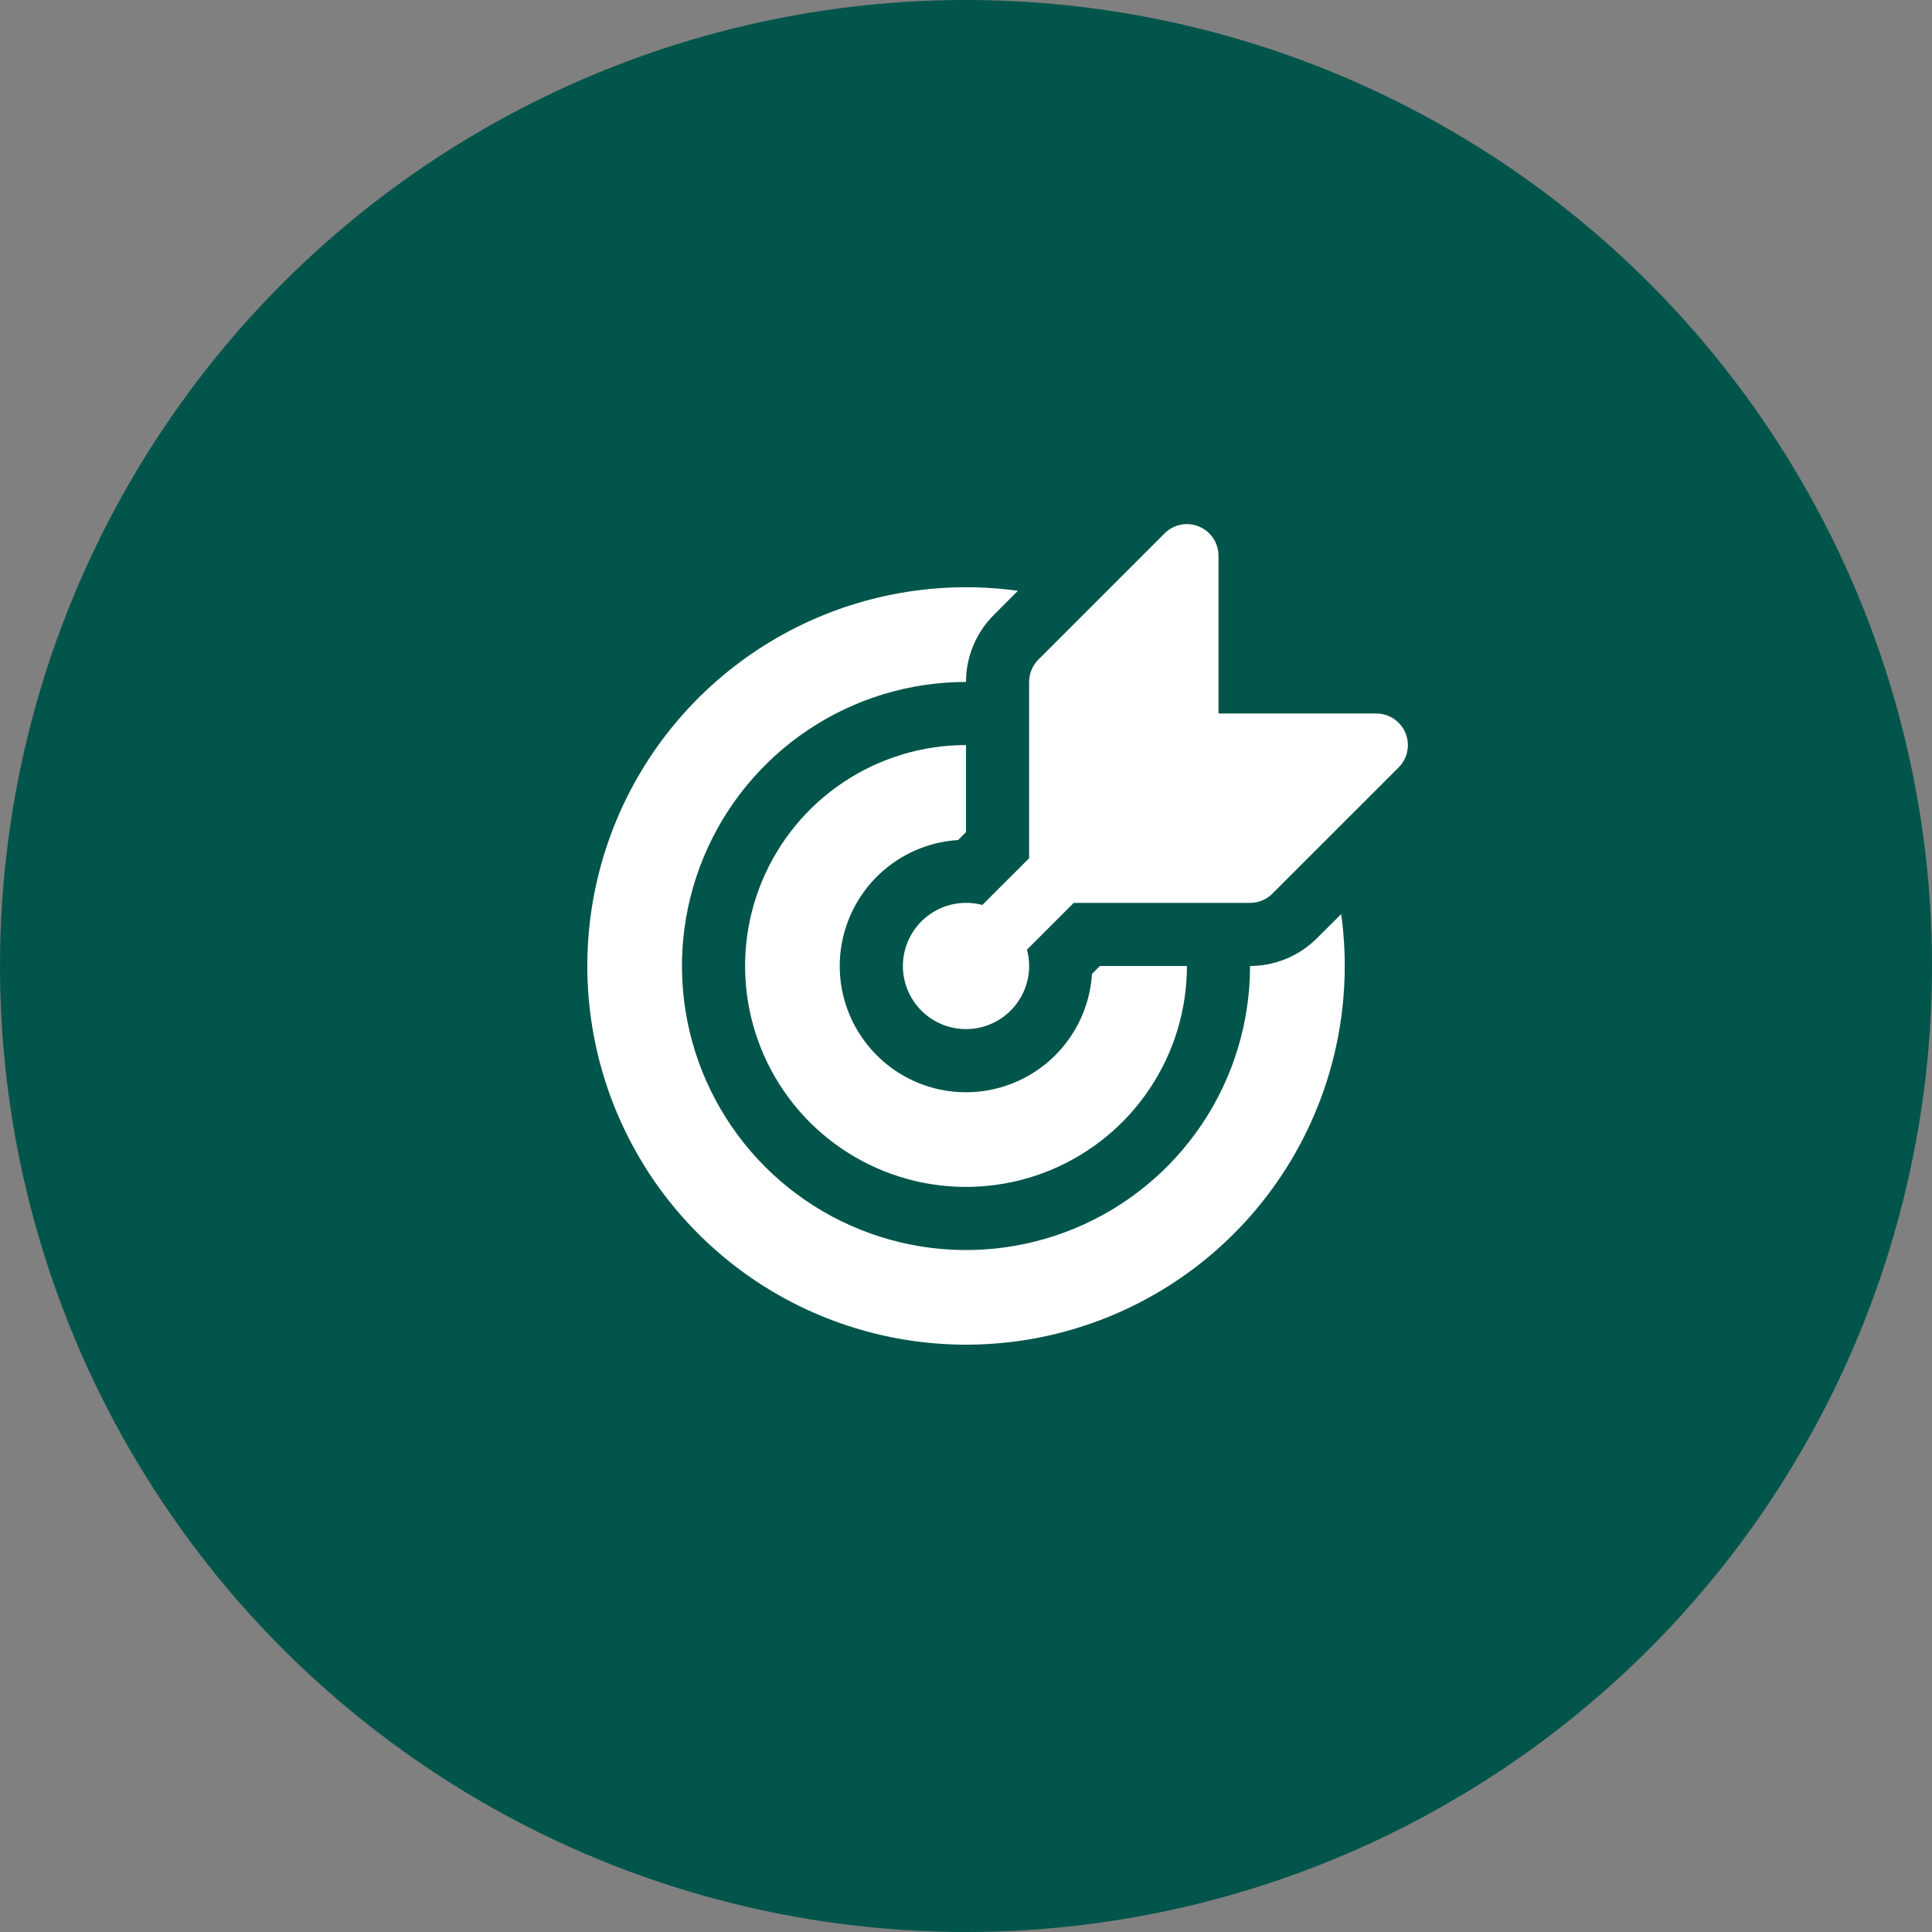
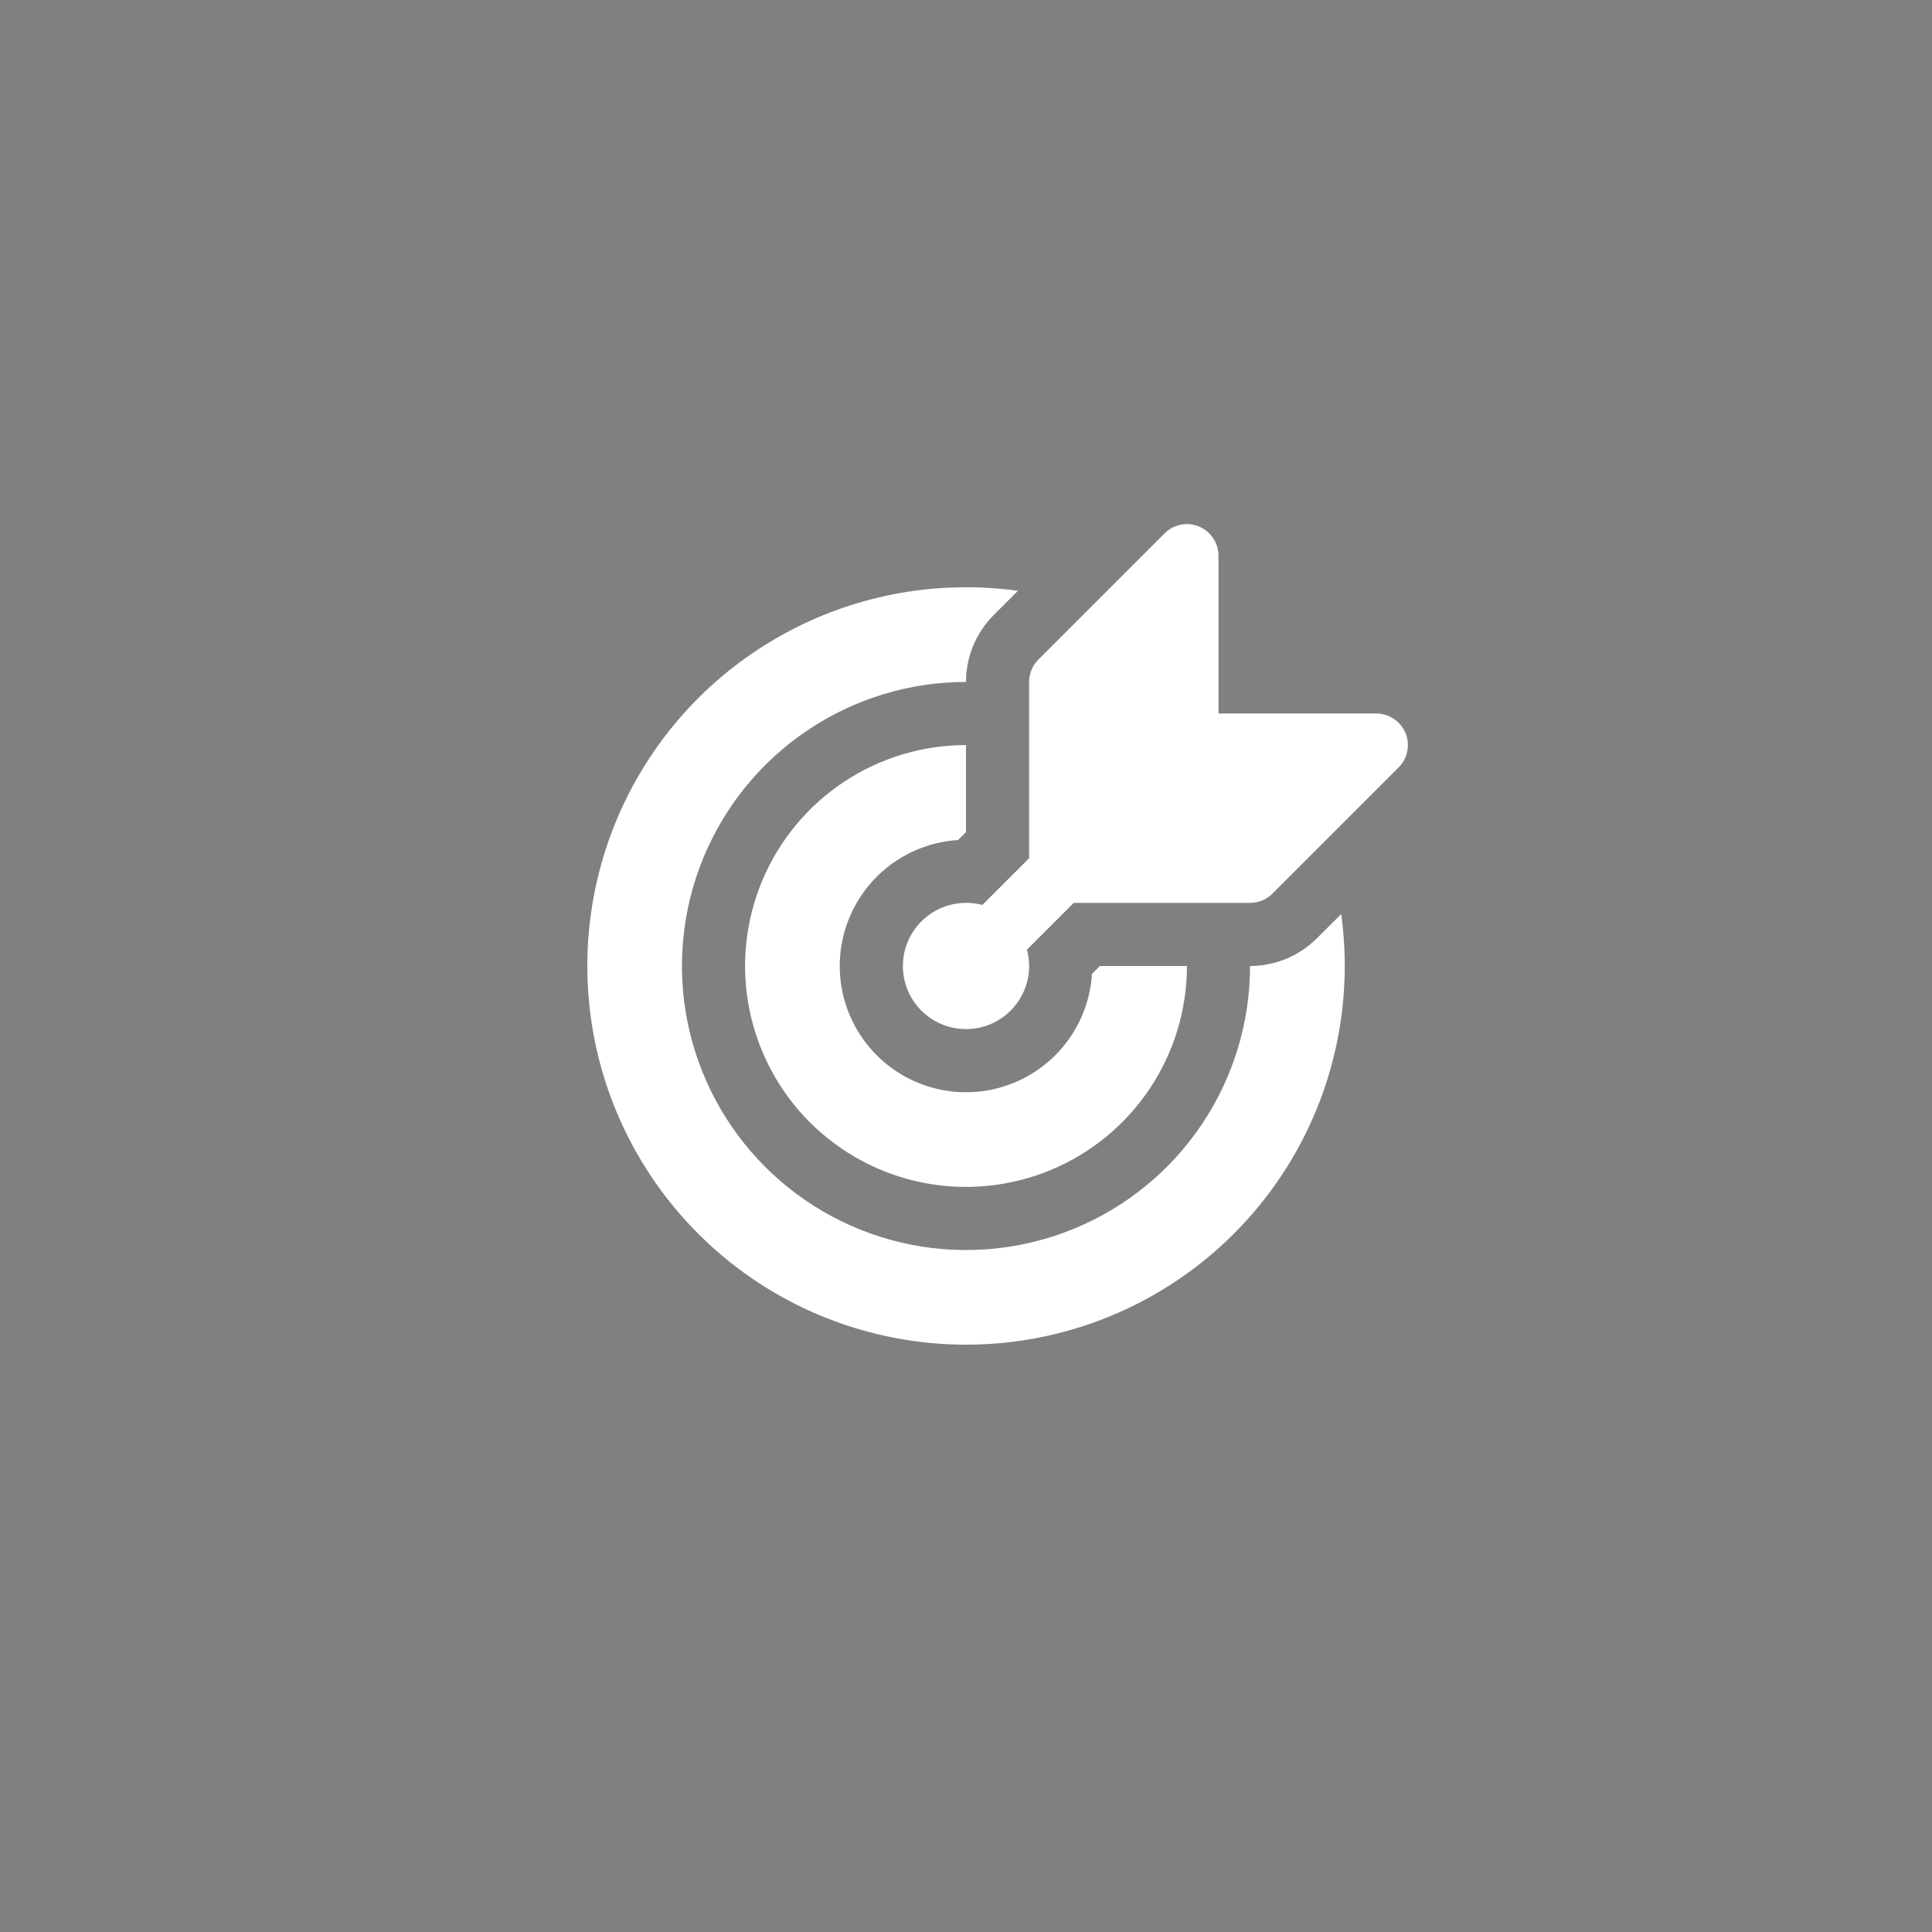
<svg xmlns="http://www.w3.org/2000/svg" width="45" height="45" viewBox="0 0 45 45" fill="none">
  <rect x="0" y="0" width="45" height="45" fill="#808080" stroke="none" />
-   <circle cx="22.5" cy="22.5" r="22.5" fill="#02554A" />
  <path d="M28.381 12.944C28.381 12.798 28.338 12.656 28.257 12.535C28.177 12.414 28.062 12.319 27.927 12.264C27.793 12.208 27.645 12.193 27.502 12.222C27.359 12.25 27.228 12.32 27.125 12.424L24.185 15.364C24.117 15.432 24.062 15.513 24.026 15.603C23.989 15.692 23.97 15.788 23.97 15.884V19.99L22.881 21.078C22.663 21.02 22.435 21.014 22.213 21.058C21.992 21.102 21.784 21.197 21.606 21.334C21.427 21.471 21.282 21.648 21.182 21.85C21.082 22.052 21.03 22.275 21.03 22.5C21.03 22.709 21.075 22.916 21.161 23.107C21.247 23.297 21.374 23.467 21.531 23.605C21.688 23.743 21.873 23.846 22.073 23.906C22.274 23.967 22.485 23.984 22.692 23.957C22.899 23.93 23.099 23.858 23.276 23.748C23.454 23.637 23.606 23.49 23.722 23.316C23.839 23.142 23.916 22.945 23.951 22.739C23.985 22.533 23.974 22.321 23.92 22.119L25.01 21.03H29.116C29.212 21.03 29.308 21.011 29.397 20.974C29.487 20.938 29.568 20.883 29.636 20.815L32.577 17.875C32.68 17.772 32.75 17.641 32.778 17.498C32.807 17.355 32.792 17.207 32.736 17.073C32.681 16.939 32.586 16.824 32.465 16.743C32.344 16.662 32.202 16.619 32.056 16.619H28.381V12.944ZM31.239 21.291C31.492 23.122 31.163 24.986 30.3 26.62C29.437 28.254 28.082 29.575 26.427 30.398C24.772 31.221 22.901 31.503 21.077 31.204C19.253 30.906 17.569 30.043 16.263 28.736C14.956 27.429 14.093 25.745 13.795 23.921C13.497 22.097 13.78 20.226 14.602 18.571C15.425 16.916 16.747 15.562 18.381 14.699C20.015 13.836 21.879 13.508 23.71 13.761L23.147 14.324C22.942 14.529 22.779 14.772 22.668 15.04C22.557 15.308 22.5 15.595 22.5 15.884C21.192 15.884 19.912 16.272 18.825 16.999C17.736 17.726 16.889 18.759 16.388 19.968C15.887 21.177 15.756 22.507 16.011 23.791C16.267 25.074 16.897 26.253 17.822 27.178C18.747 28.103 19.926 28.733 21.209 28.989C22.493 29.244 23.823 29.113 25.032 28.612C26.241 28.111 27.274 27.264 28.001 26.176C28.728 25.088 29.116 23.808 29.116 22.5C29.7 22.5 30.261 22.267 30.674 21.853L31.239 21.291ZM22.5 17.354C21.482 17.354 20.488 17.656 19.641 18.222C18.795 18.787 18.136 19.591 17.746 20.531C17.357 21.471 17.255 22.506 17.453 23.504C17.652 24.502 18.142 25.419 18.861 26.139C19.581 26.858 20.498 27.348 21.496 27.547C22.494 27.745 23.529 27.643 24.469 27.254C25.409 26.864 26.213 26.205 26.778 25.359C27.344 24.513 27.646 23.518 27.646 22.5H25.618L25.434 22.684C25.399 23.249 25.201 23.791 24.865 24.247C24.529 24.702 24.069 25.05 23.54 25.25C23.01 25.451 22.434 25.494 21.881 25.375C21.328 25.256 20.821 24.98 20.421 24.579C20.021 24.179 19.744 23.672 19.625 23.119C19.506 22.566 19.549 21.99 19.75 21.46C19.95 20.931 20.298 20.471 20.753 20.135C21.209 19.799 21.751 19.601 22.316 19.566L22.5 19.382V17.354Z" fill="white" />
</svg>